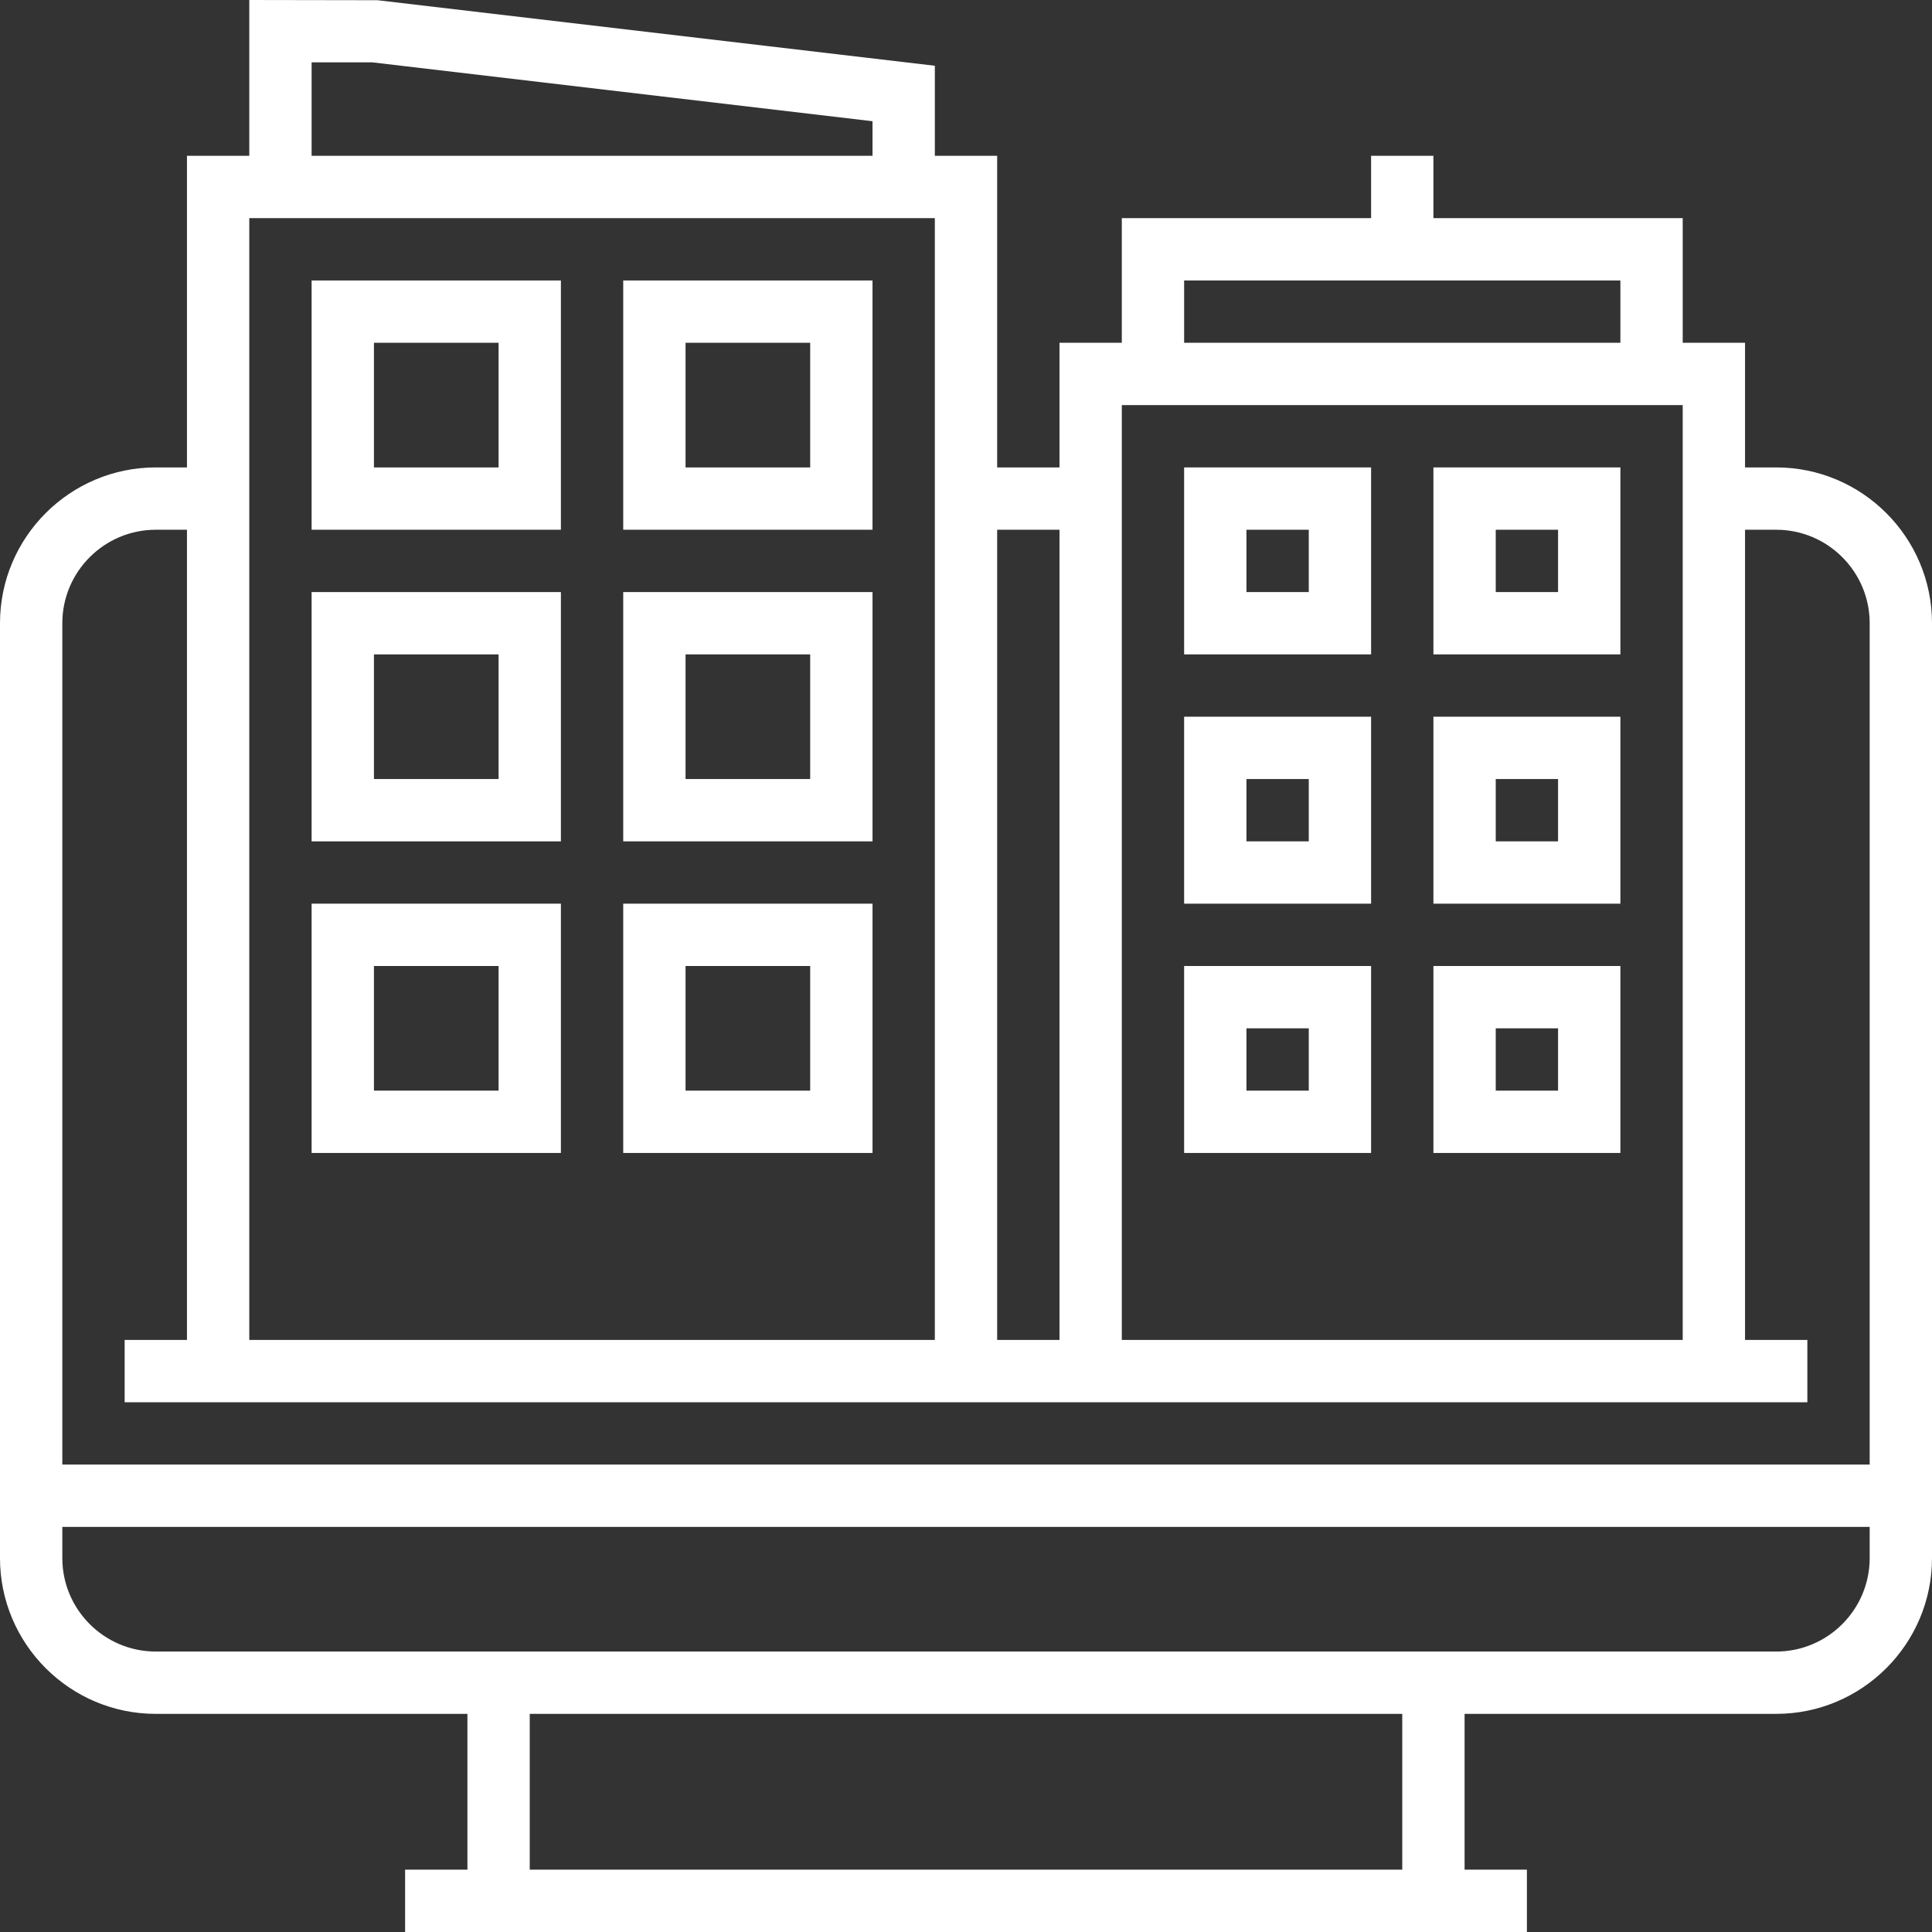
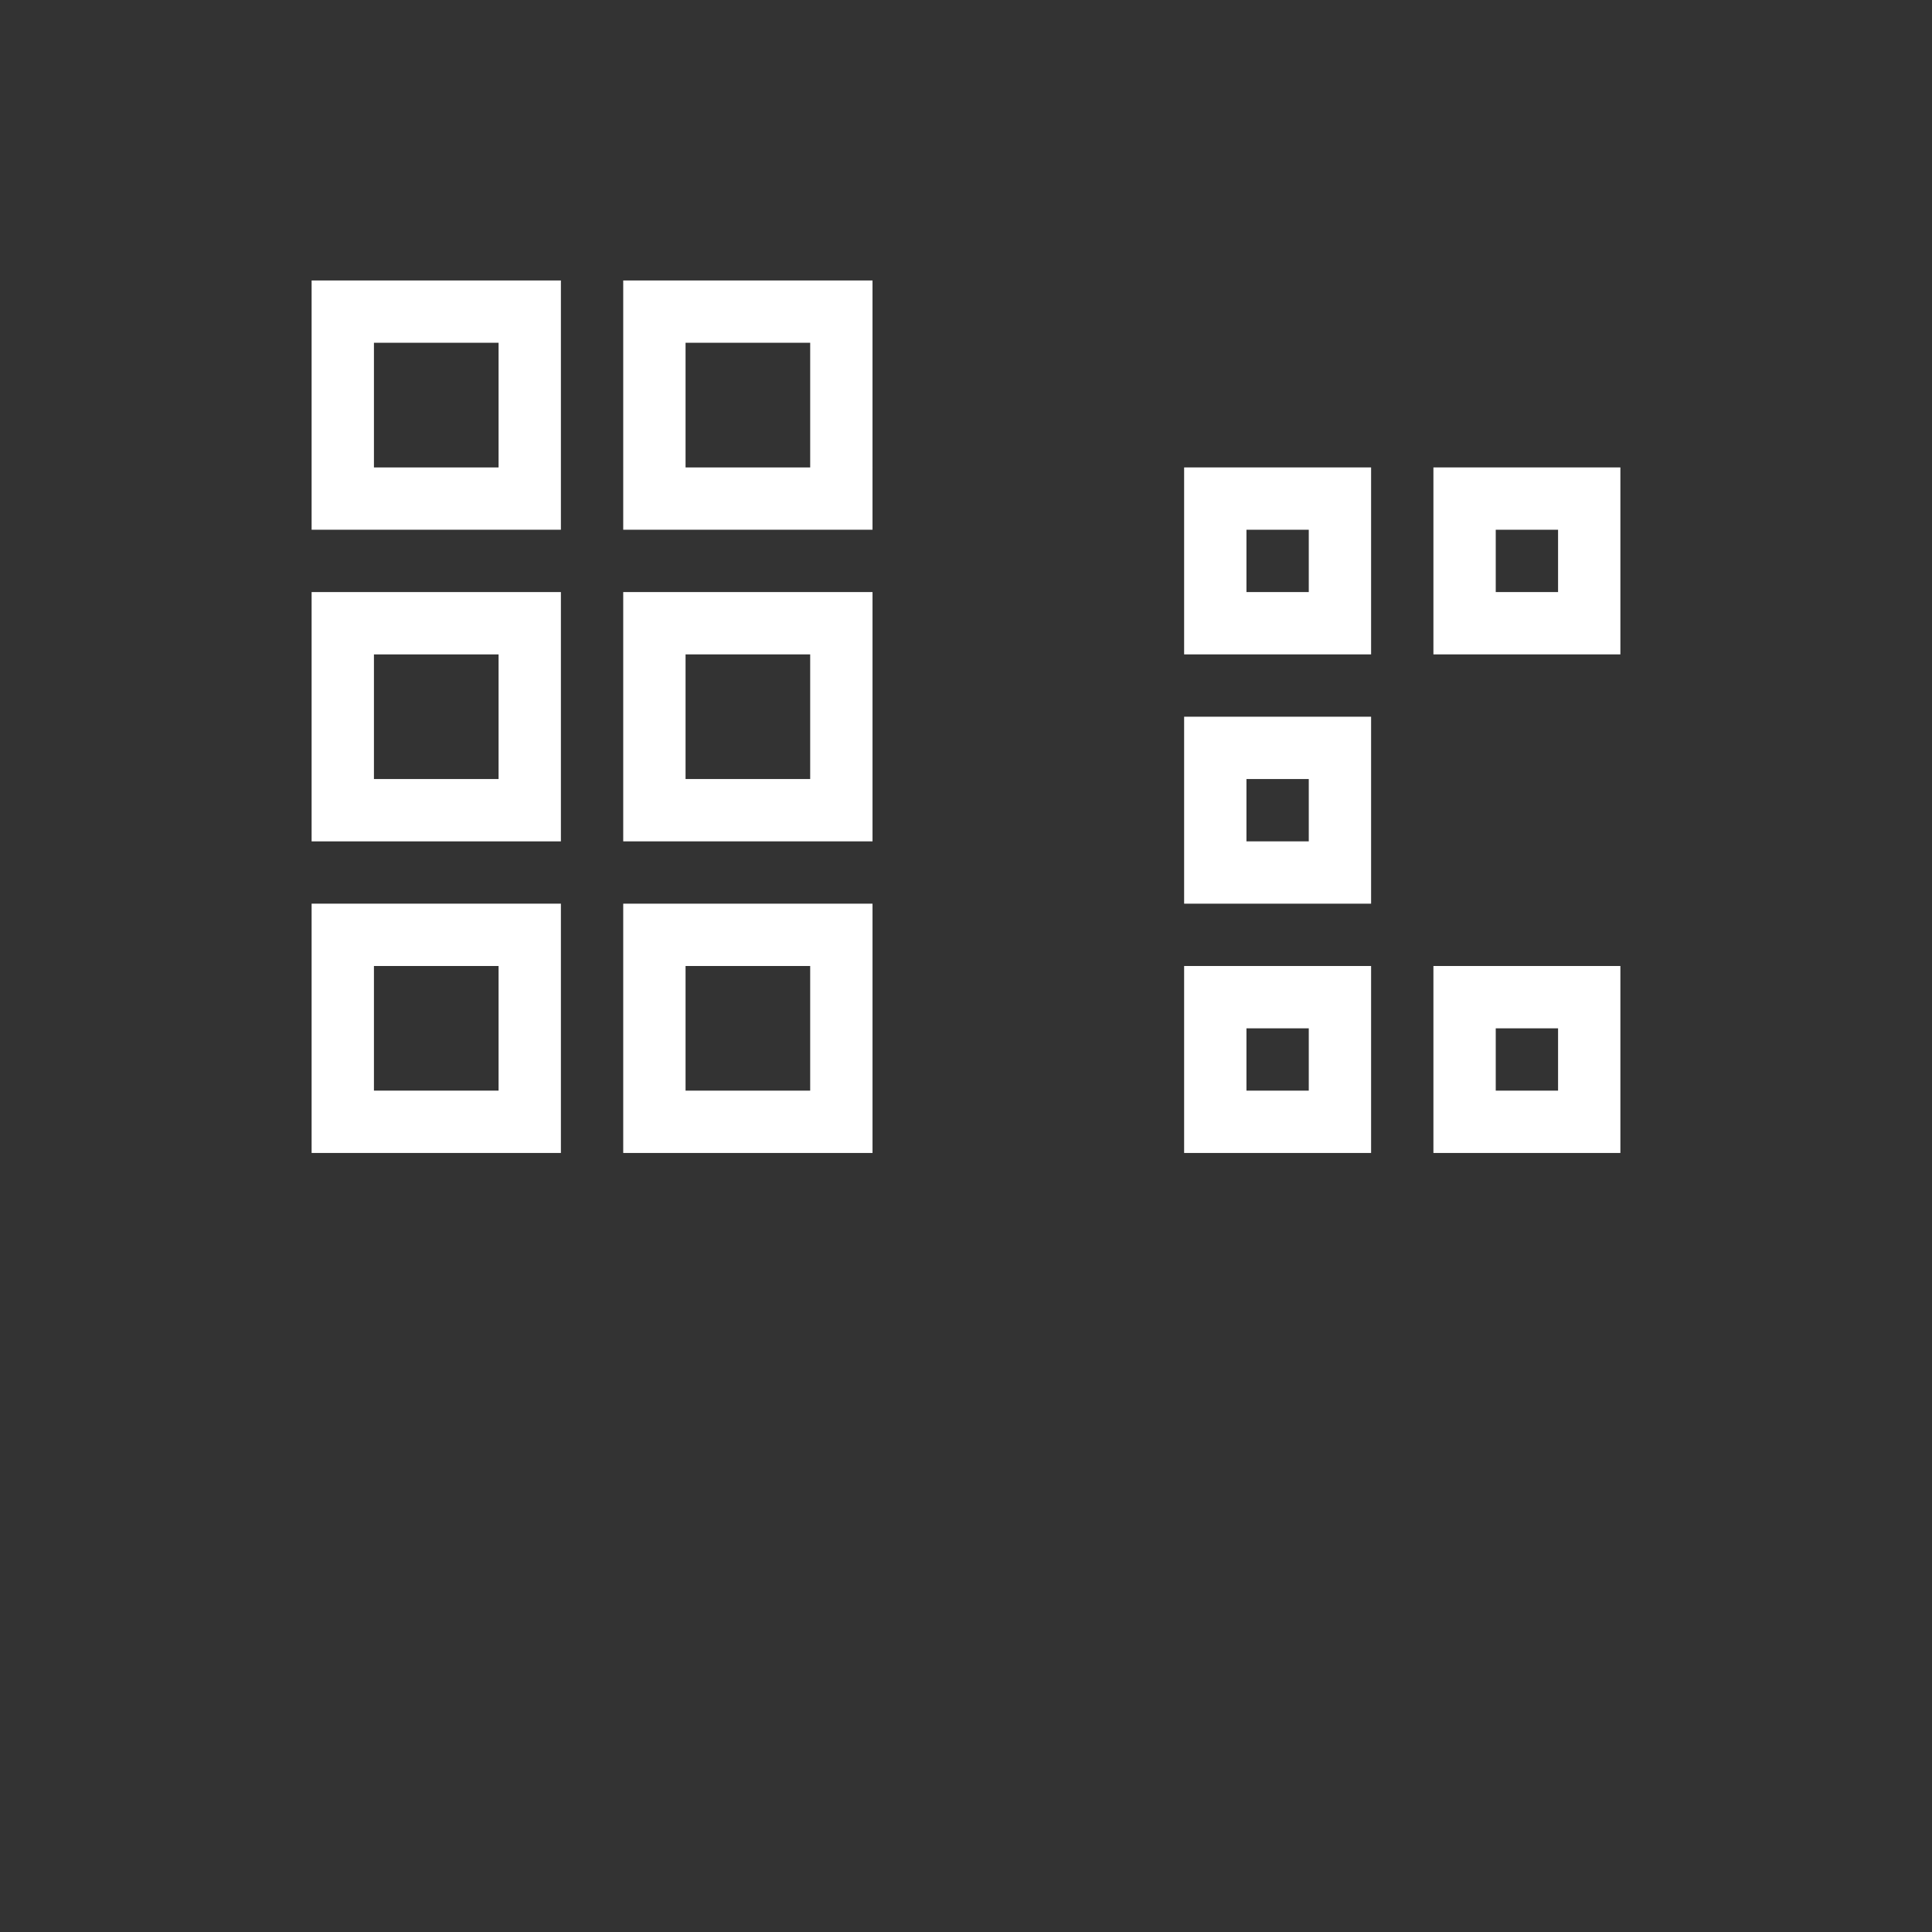
<svg xmlns="http://www.w3.org/2000/svg" fill="#ffffff" height="800px" width="800px" id="Layer_1" viewBox="0 0 496 496" xml:space="preserve">
  <rect x="0" y="0" width="496" height="496" fill="#333333" stroke="none" />
  <g id="SVGRepo_bgCarrier" stroke-width="0" />
  <g id="SVGRepo_tracerCarrier" stroke-linecap="round" stroke-linejoin="round" />
  <g id="SVGRepo_iconCarrier">
    <g>
      <g>
        <g>
-           <path d="M456,120h-8V88h-16V56h-64V40h-16v16h-64v32h-16v32h-16V40h-16V16.88L96.936,0.056L64,0v40H48v80h-8 c-22.056,0-40,17.944-40,40v240c0,22.056,17.944,40,40,40h80v40h-16v16h288v-16h-16v-40h80c22.056,0,40-17.944,40-40V160 C496,137.944,478.056,120,456,120z M304,72h112v16H304V72z M288,104h144v240H288V104z M256,136h16v208h-16V136z M80,16h15.528 L224,31.12V40H80V16z M64,56h176v288H64V56z M360,480H136v-40h224V480z M480,400c0,13.232-10.768,24-24,24H40 c-13.232,0-24-10.768-24-24v-8h464V400z M480,376H16V160c0-13.232,10.768-24,24-24h8v208H32v16h240h176h16v-16h-16V136h8 c13.232,0,24,10.768,24,24V376z" />
          <path d="M80,136h64V72H80V136z M96,88h32v32H96V88z" />
          <path d="M160,136h64V72h-64V136z M176,88h32v32h-32V88z" />
          <path d="M80,216h64v-64H80V216z M96,168h32v32H96V168z" />
          <path d="M160,216h64v-64h-64V216z M176,168h32v32h-32V168z" />
          <path d="M80,296h64v-64H80V296z M96,248h32v32H96V248z" />
          <path d="M160,296h64v-64h-64V296z M176,248h32v32h-32V248z" />
          <path d="M304,168h48v-48h-48V168z M320,136h16v16h-16V136z" />
          <path d="M368,168h48v-48h-48V168z M384,136h16v16h-16V136z" />
          <path d="M304,232h48v-48h-48V232z M320,200h16v16h-16V200z" />
-           <path d="M368,232h48v-48h-48V232z M384,200h16v16h-16V200z" />
          <path d="M304,296h48v-48h-48V296z M320,264h16v16h-16V264z" />
          <path d="M368,296h48v-48h-48V296z M384,264h16v16h-16V264z" />
        </g>
      </g>
    </g>
  </g>
</svg>